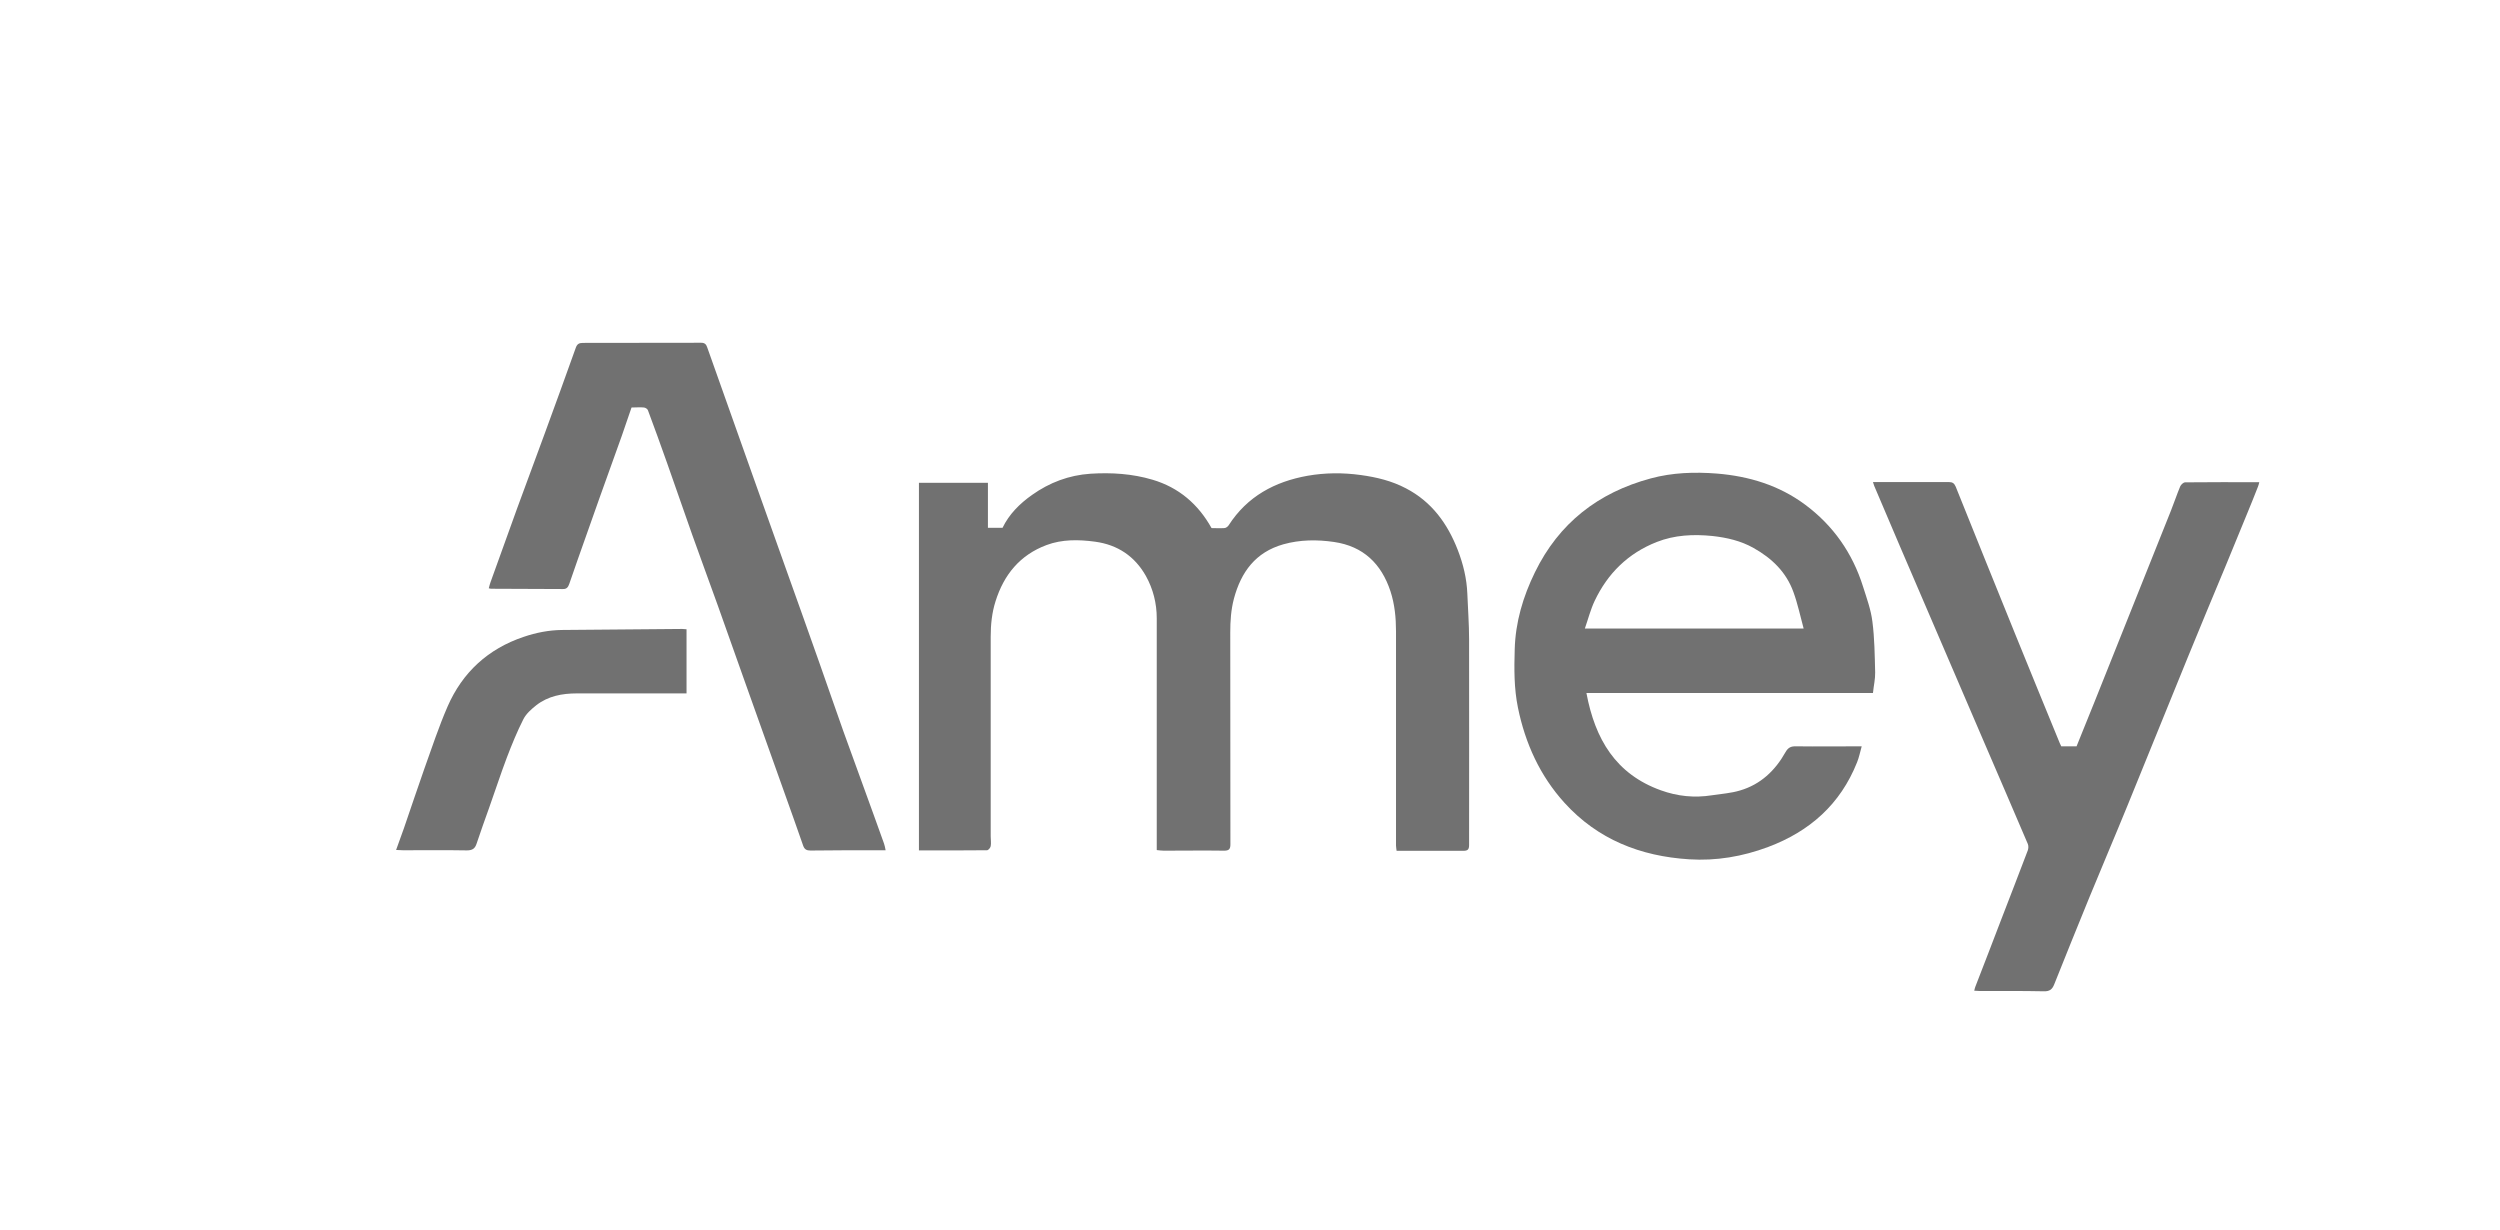
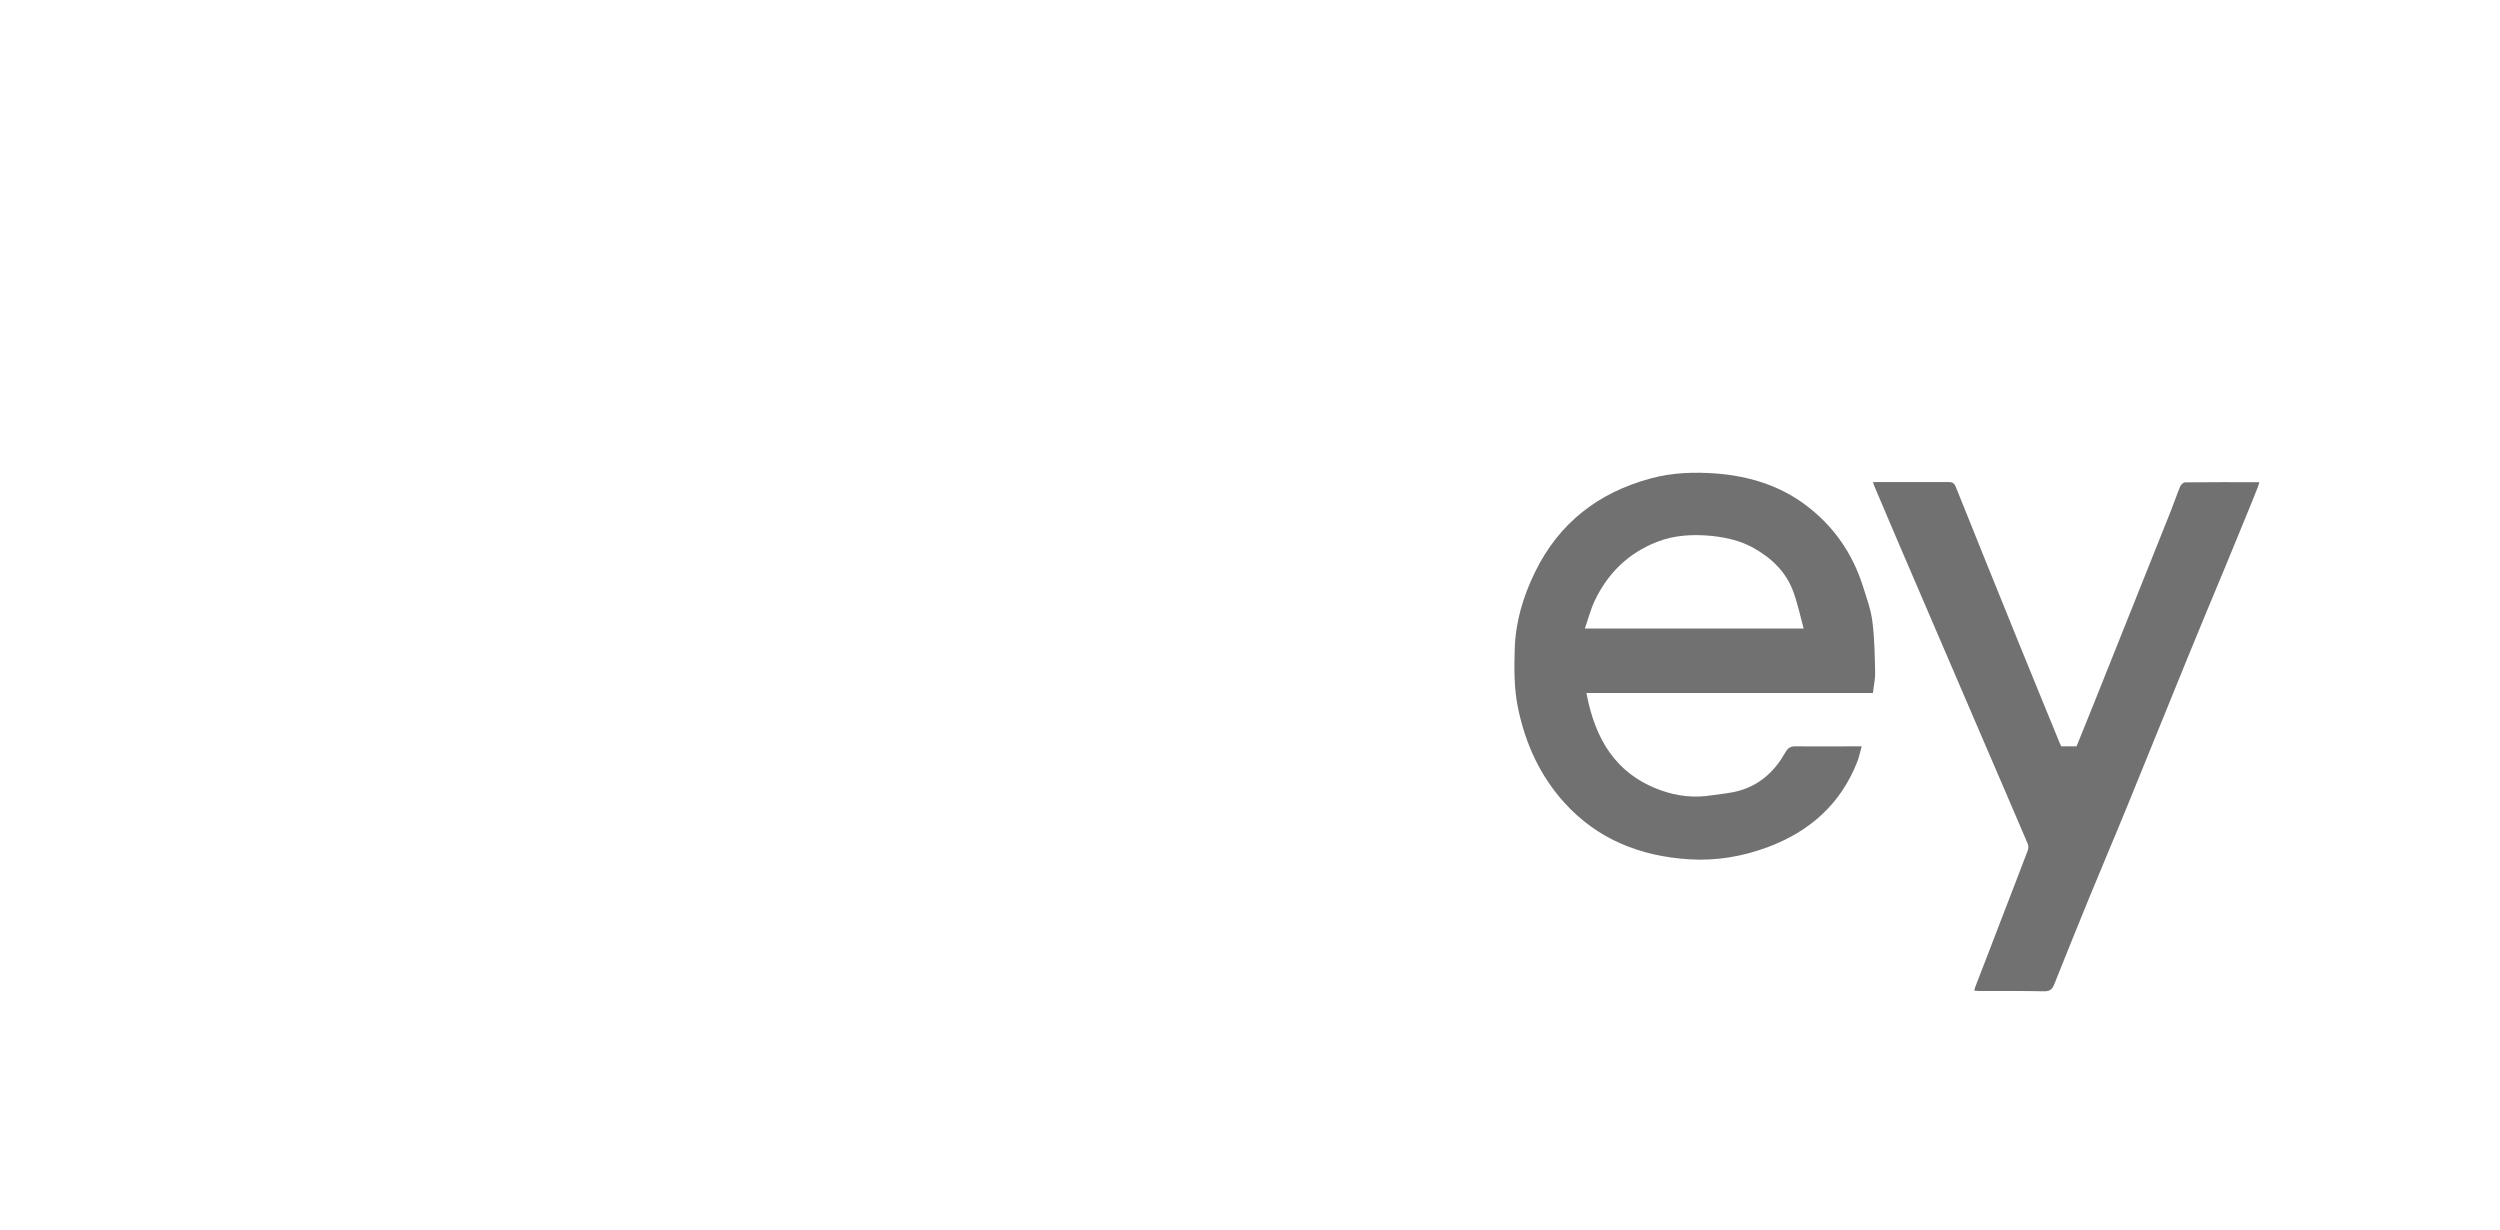
<svg xmlns="http://www.w3.org/2000/svg" id="Layer_1" data-name="Layer 1" viewBox="0 0 171.04 84.16">
  <defs>
    <style>
      .cls-1 {
        fill: #717171;
      }
    </style>
  </defs>
  <g id="_9vQBld" data-name="9vQBld">
    <g>
-       <path class="cls-1" d="m79.14,58.14v-1.34c0-4.84,0-9.68,0-14.51,0-1.01-.25-2-.74-2.88-.76-1.35-1.93-2.14-3.48-2.35-1.12-.15-2.25-.17-3.32.23-1.82.68-2.92,2.03-3.49,3.85-.25.79-.33,1.6-.33,2.42,0,4.55,0,9.11,0,13.66,0,.23.04.46,0,.67-.02.11-.16.28-.25.28-1.54.02-3.08.01-4.66.01v-25.15h4.72v3.08h1c.45-.93,1.17-1.65,2.02-2.25,1.2-.85,2.52-1.35,4-1.45,1.44-.09,2.86,0,4.24.41,1.79.53,3.12,1.66,4.04,3.31.28,0,.58.02.87,0,.11,0,.24-.1.3-.19,1.27-1.98,3.16-2.99,5.4-3.39,1.2-.21,2.41-.22,3.64-.05,1.09.15,2.12.4,3.09.91,1.77.92,2.85,2.42,3.55,4.23.37.96.61,1.95.65,2.98.04,1.04.12,2.07.12,3.11.01,4.7,0,9.39,0,14.09,0,.3-.1.39-.39.39-1.51,0-3.02,0-4.57,0-.01-.12-.04-.24-.04-.36,0-4.89,0-9.77,0-14.66,0-.93-.09-1.85-.38-2.74-.62-1.88-1.86-3.08-3.86-3.37-1.16-.17-2.33-.16-3.47.16-1.9.54-2.89,1.89-3.38,3.72-.2.76-.25,1.53-.25,2.3,0,4.84,0,9.68.01,14.51,0,.31-.09.43-.42.43-1.38-.02-2.75,0-4.13,0-.15,0-.3-.02-.48-.04Z" />
      <path class="cls-1" d="m108.54,47.43c.59,3.14,2,5.53,5.09,6.64,1.13.41,2.3.53,3.49.34.65-.1,1.31-.14,1.93-.33,1.4-.41,2.4-1.36,3.1-2.61.18-.32.37-.42.73-.41,1.46.02,2.92,0,4.49,0-.11.39-.18.76-.32,1.1-1.14,2.86-3.23,4.72-6.09,5.79-1.74.65-3.54.96-5.4.84-3.33-.21-6.25-1.36-8.52-3.86-1.68-1.85-2.69-4.07-3.19-6.52-.27-1.32-.26-2.65-.22-3.98.05-1.87.57-3.61,1.38-5.27,1.64-3.37,4.33-5.46,7.93-6.43,1.48-.4,3-.45,4.53-.33,2.19.18,4.24.8,6.02,2.12,1.93,1.43,3.25,3.32,3.97,5.61.25.79.54,1.58.64,2.39.15,1.15.16,2.32.19,3.49.01.45-.1.9-.15,1.4h-19.6Zm14.86-4.42c-.24-.88-.41-1.71-.7-2.5-.49-1.37-1.48-2.32-2.73-3.02-.87-.49-1.82-.71-2.82-.82-1.3-.13-2.58-.07-3.8.41-1.96.77-3.36,2.15-4.25,4.03-.28.59-.44,1.23-.67,1.89h14.97Z" />
      <path class="cls-1" d="m141.02,51.06h1.05c.41-1.02.83-2.04,1.24-3.07,1.74-4.35,3.48-8.71,5.22-13.06.22-.55.4-1.1.63-1.65.05-.12.22-.28.34-.28,1.67-.02,3.35-.01,5.07-.01-.03.12-.05.22-.09.31-.24.62-.49,1.23-.74,1.84-.48,1.18-.97,2.35-1.45,3.53-.88,2.12-1.77,4.23-2.63,6.35-1.37,3.36-2.73,6.72-4.1,10.08-.86,2.11-1.76,4.21-2.62,6.31-.81,1.98-1.61,3.96-2.4,5.94-.14.35-.32.48-.71.47-1.46-.03-2.92-.02-4.38-.02-.12,0-.23-.01-.38-.02.03-.11.04-.19.07-.26.58-1.5,1.16-2.99,1.73-4.49.62-1.61,1.25-3.23,1.86-4.84.05-.13.06-.31.01-.44-1.01-2.37-2.03-4.73-3.05-7.1-1.9-4.43-3.8-8.86-5.71-13.29-.59-1.37-1.17-2.74-1.75-4.11-.03-.07-.05-.15-.09-.27.24,0,.43,0,.63,0,1.52,0,3.04,0,4.56,0,.25,0,.37.08.47.31,1.37,3.41,2.74,6.81,4.12,10.21.99,2.45,2,4.89,3,7.34.03.07.06.13.1.21Z" />
-       <path class="cls-1" d="m43.21,27.87c-.23.67-.45,1.31-.67,1.95-.5,1.4-1.01,2.8-1.51,4.21-.31.87-.61,1.73-.92,2.6-.39,1.1-.78,2.2-1.16,3.31-.08.23-.18.37-.44.36-1.64-.01-3.28-.01-4.92-.02-.03,0-.07-.01-.15-.03.04-.15.07-.29.12-.42.61-1.68,1.21-3.37,1.82-5.05.62-1.7,1.26-3.4,1.88-5.1.72-1.96,1.43-3.92,2.13-5.88.09-.26.22-.34.49-.34,2.7,0,5.39,0,8.09-.01.26,0,.35.12.42.33,1.06,2.99,2.12,5.98,3.18,8.96.74,2.09,1.49,4.17,2.23,6.26.76,2.13,1.52,4.25,2.27,6.38.55,1.55,1.08,3.11,1.63,4.65.69,1.92,1.39,3.84,2.09,5.76.23.64.46,1.28.69,1.92.05.13.07.27.11.46-.19,0-.33,0-.47,0-1.56,0-3.11,0-4.67.02-.27,0-.41-.08-.5-.33-.42-1.21-.85-2.42-1.28-3.62-.89-2.49-1.77-4.97-2.66-7.46-.64-1.79-1.27-3.59-1.91-5.38-.57-1.6-1.17-3.2-1.74-4.81-.58-1.63-1.14-3.28-1.72-4.91-.43-1.21-.86-2.41-1.31-3.61-.03-.09-.17-.18-.27-.19-.27-.03-.54,0-.86,0Z" />
-       <path class="cls-1" d="m46.97,43.05v4.39c-.27,0-.51,0-.74,0-2.26,0-4.51,0-6.77,0-1,0-1.96.18-2.77.81-.34.27-.69.58-.88.95-.43.85-.79,1.73-1.13,2.62-.43,1.13-.8,2.29-1.21,3.43-.29.82-.59,1.64-.86,2.46-.11.34-.28.47-.67.47-1.46-.03-2.92,0-4.38-.01-.14,0-.27-.01-.46-.02.19-.54.37-1.02.54-1.5.47-1.36.92-2.72,1.4-4.08.51-1.42.98-2.85,1.58-4.23,1.02-2.34,2.77-3.95,5.21-4.77.85-.29,1.73-.46,2.62-.47,2.74-.03,5.48-.05,8.22-.07.09,0,.18.01.29.02Z" />
    </g>
  </g>
</svg>